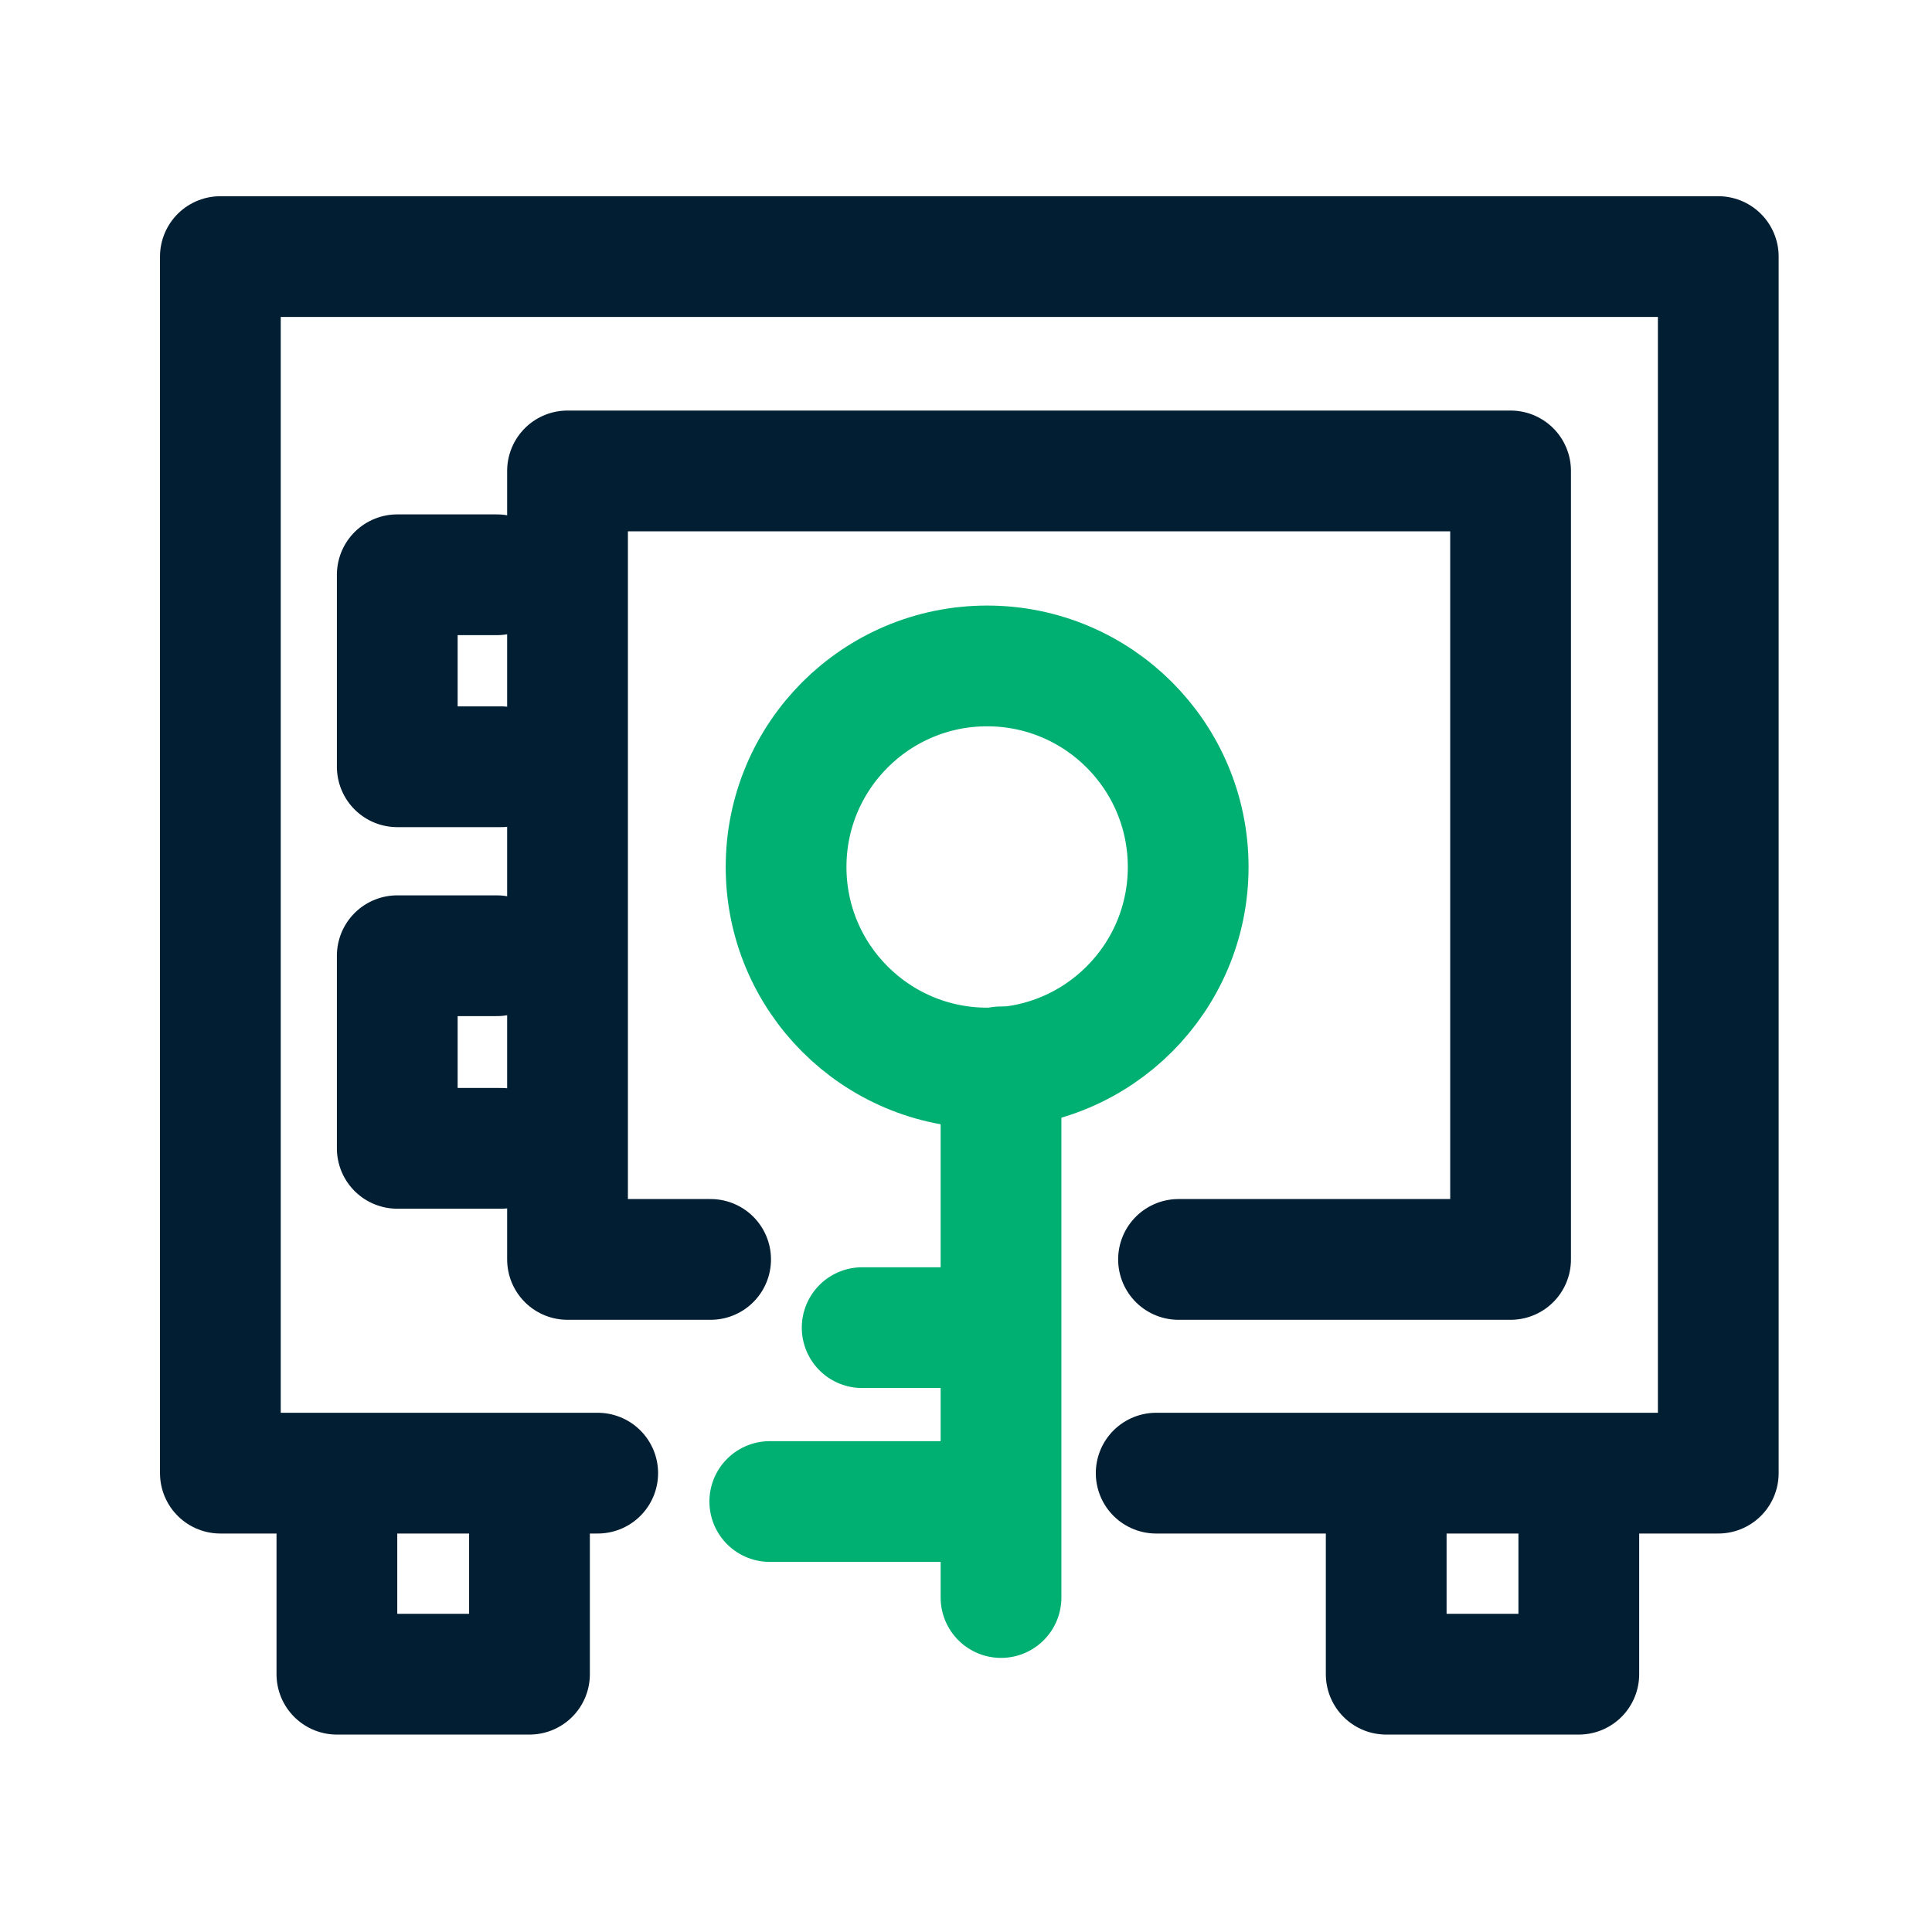
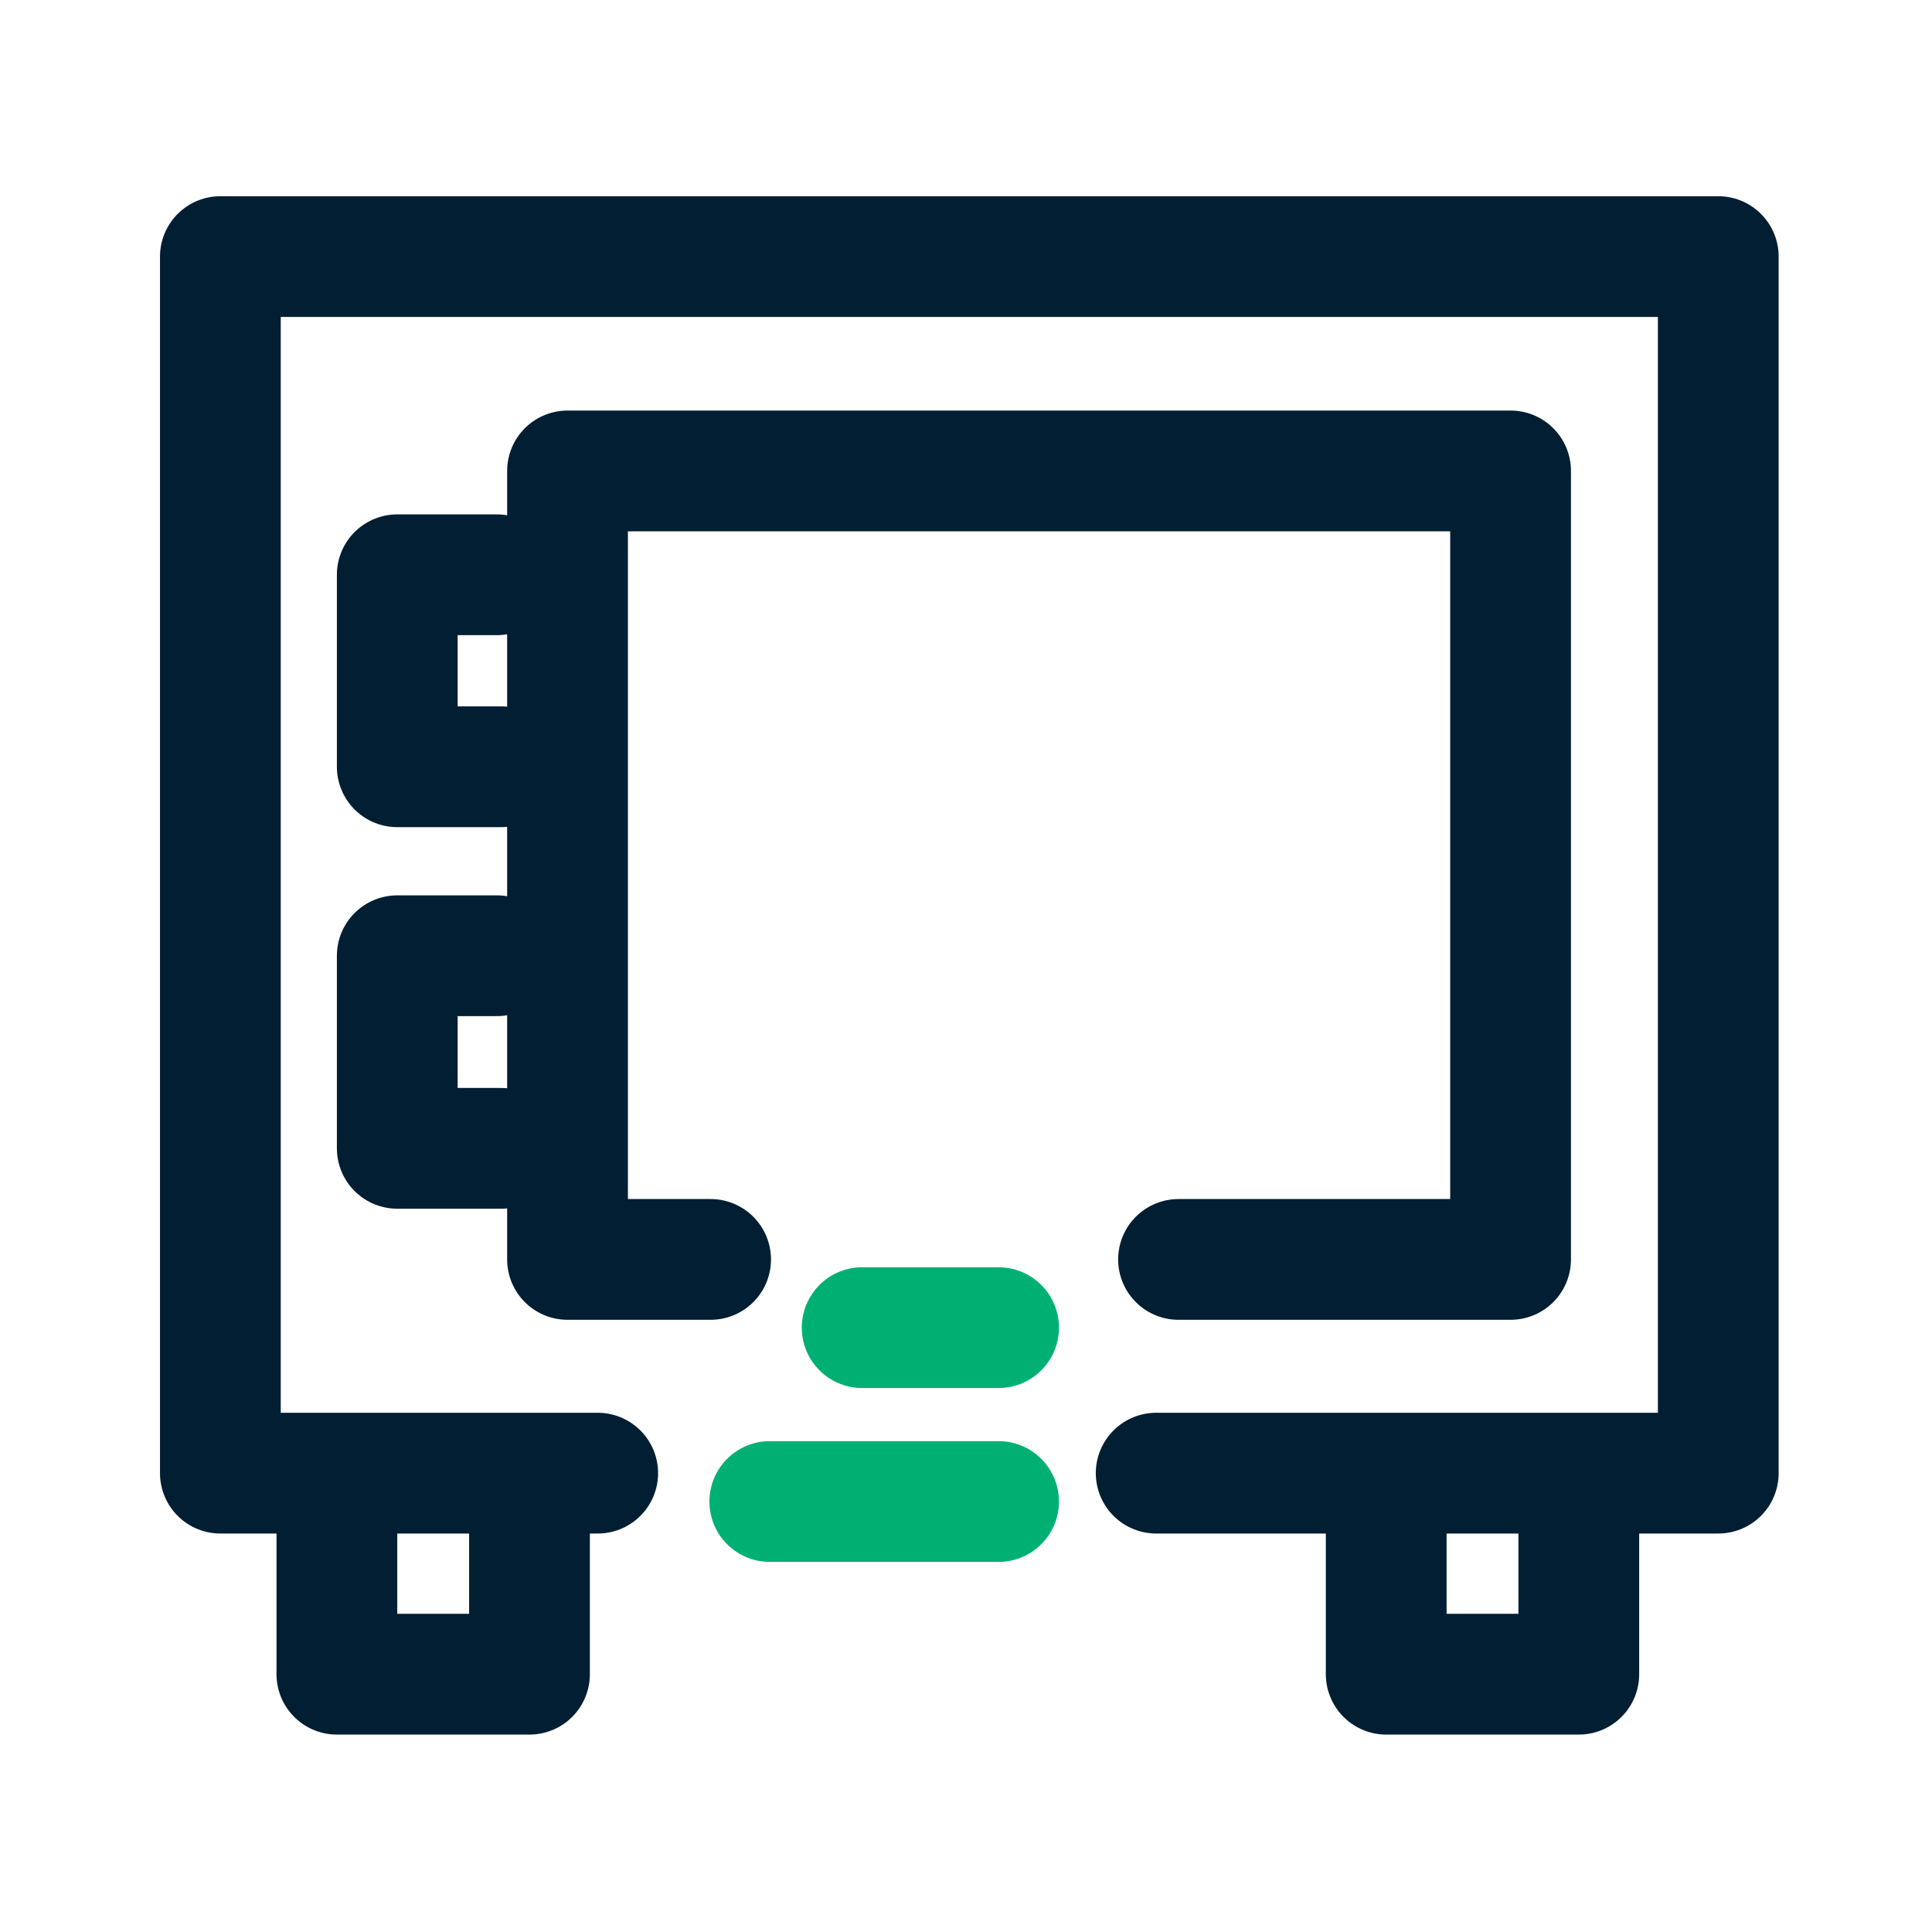
<svg xmlns="http://www.w3.org/2000/svg" id="Your_Icons" data-name="Your Icons" viewBox="0 0 32 32">
  <defs>
    <style>.cls-1,.cls-2{fill:none;stroke-linecap:round;stroke-linejoin:round;stroke-width:2px;}.cls-1{stroke:#021e32;}.cls-2{stroke:#00b073;}</style>
  </defs>
  <title>sectigo_icons</title>
  <polyline class="cls-1" points="19.15 24.4 28.46 24.4 28.46 4.25 3.65 4.25 3.65 24.4 9.9 24.4" />
  <polyline class="cls-1" points="19.52 20.86 25.02 20.86 25.02 7.8 9.4 7.8 9.4 20.86 11.77 20.86" />
  <polyline class="cls-1" points="5.58 24.73 5.58 27.73 8.77 27.73 8.77 24.61" />
  <polyline class="cls-1" points="8.23 9.52 6.58 9.52 6.58 12.7 8.3 12.7" />
  <polyline class="cls-1" points="8.23 15.83 6.58 15.83 6.58 19.02 8.3 19.02" />
  <polyline class="cls-1" points="22.96 24.73 22.96 27.73 26.15 27.73 26.15 24.61" />
-   <circle class="cls-2" cx="16.35" cy="14.36" r="3.33" />
-   <line class="cls-2" x1="16.58" y1="26.46" x2="16.58" y2="17.67" />
  <line class="cls-2" x1="16.54" y1="24.87" x2="12.75" y2="24.87" />
  <line class="cls-2" x1="16.54" y1="21.99" x2="14.28" y2="21.99" />
</svg>